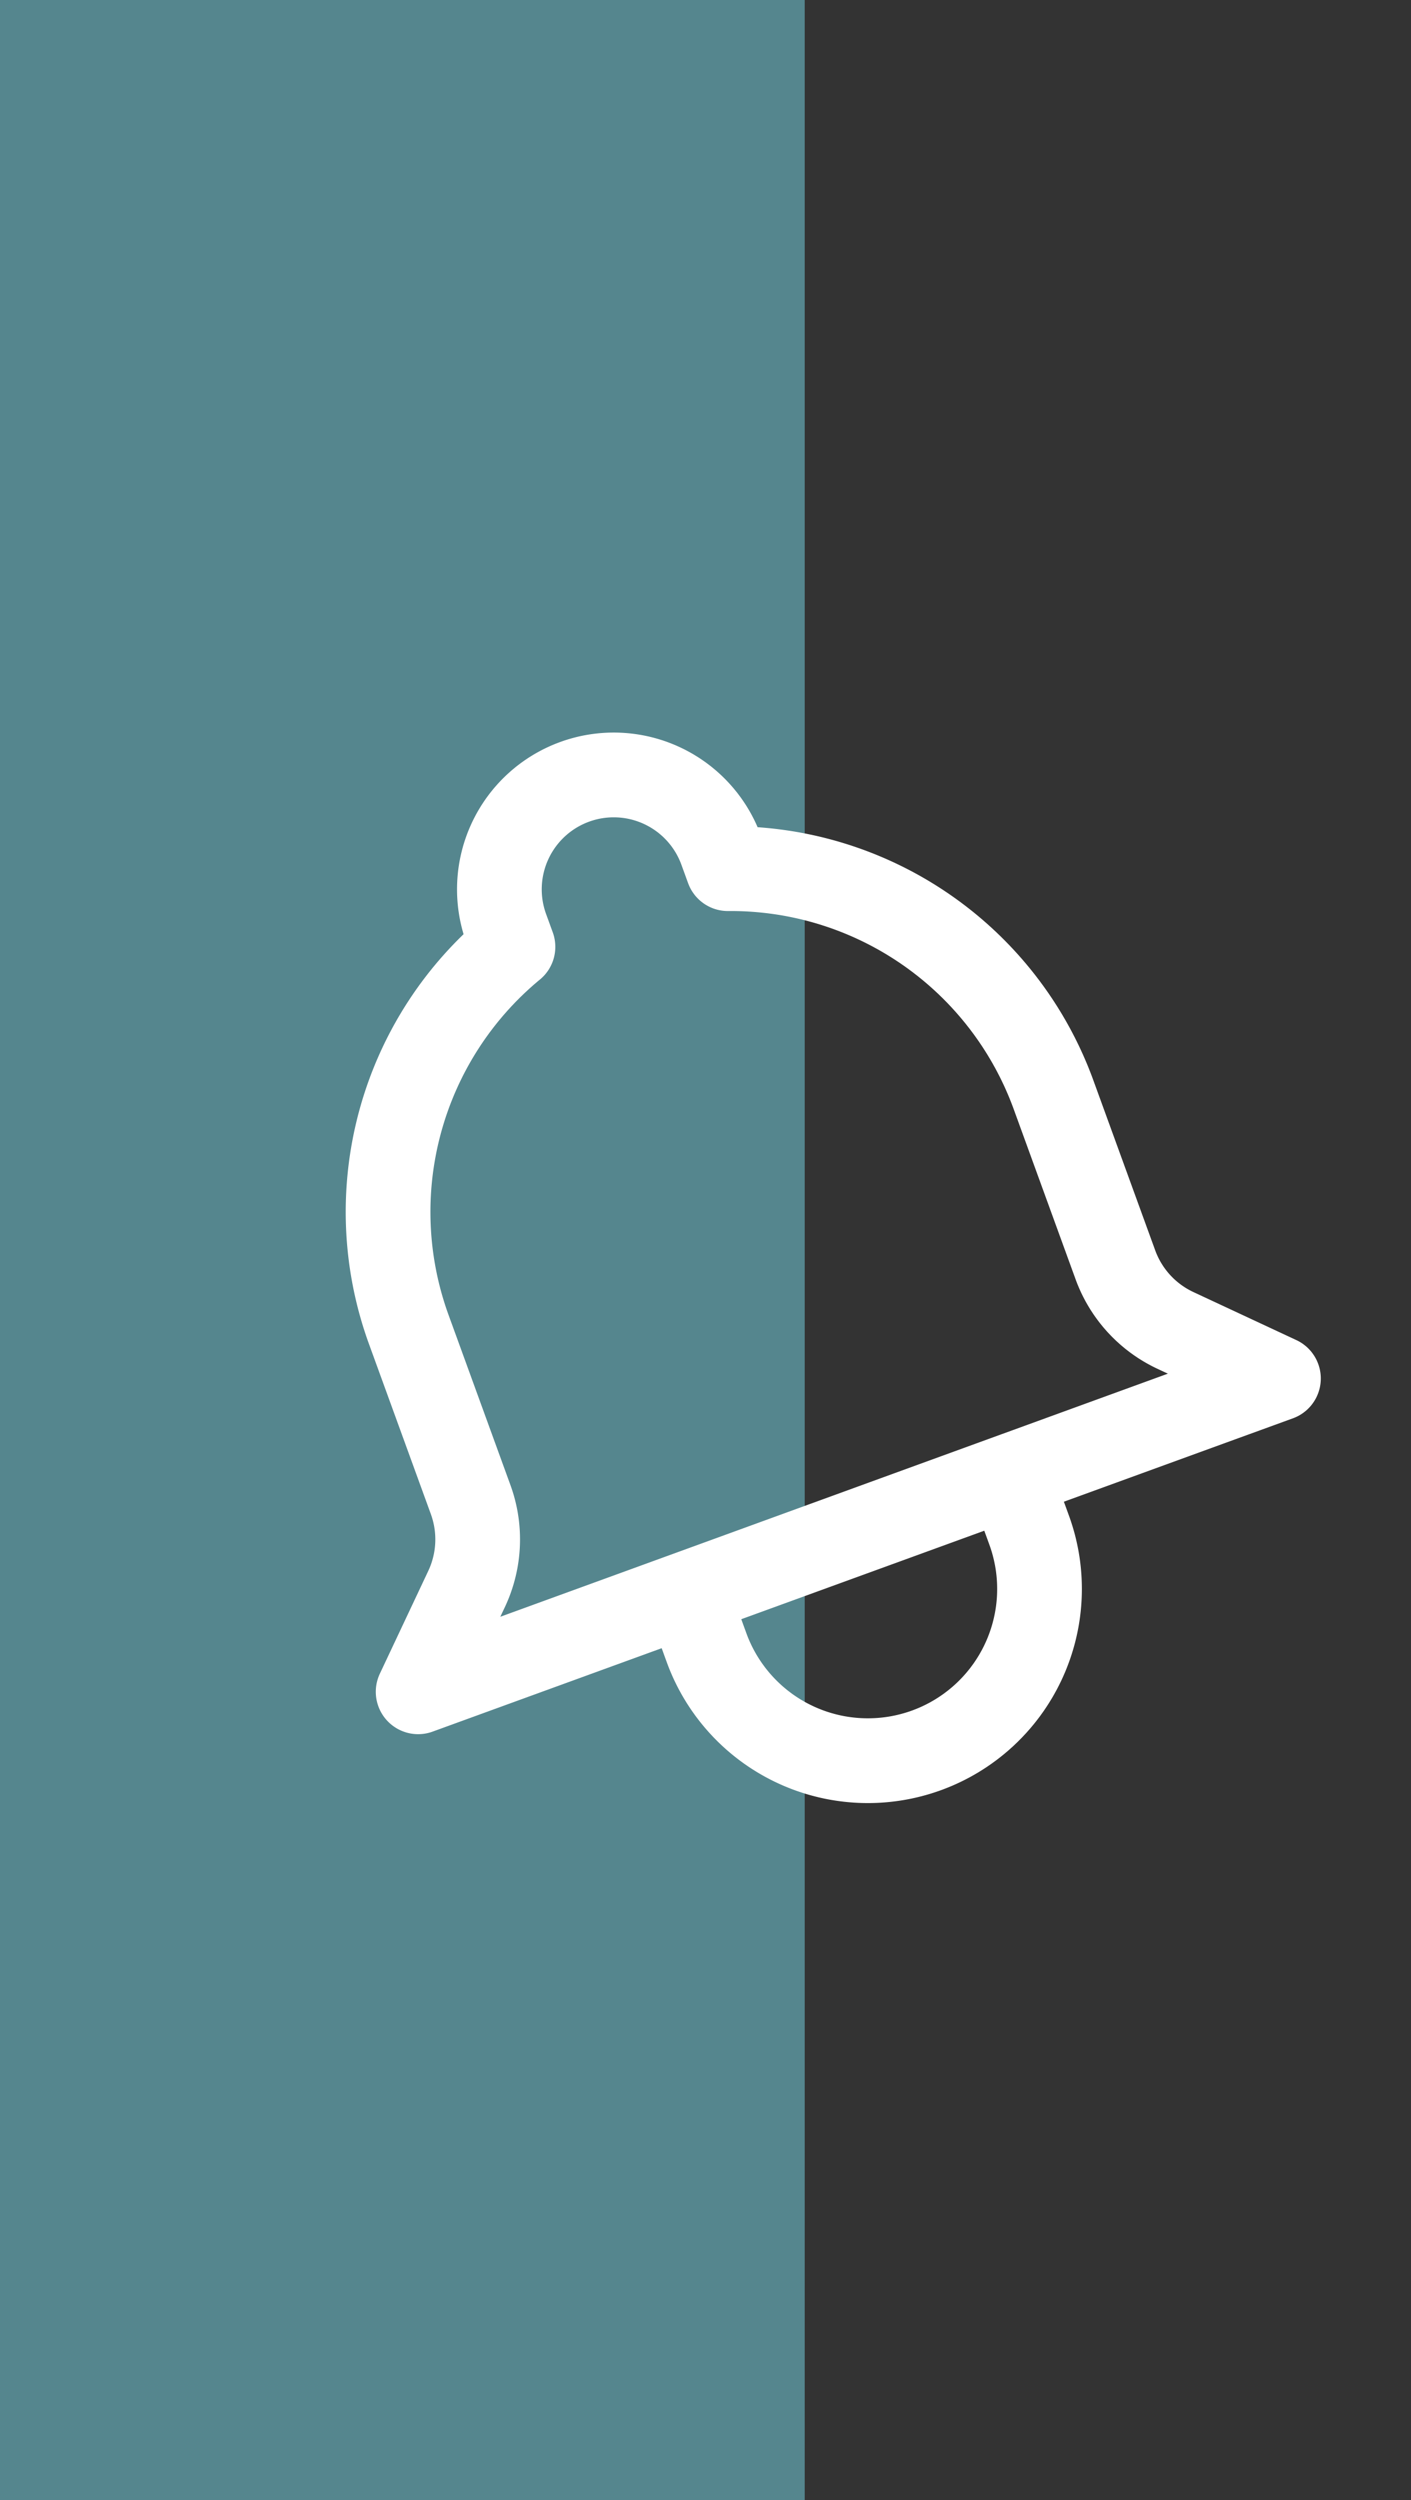
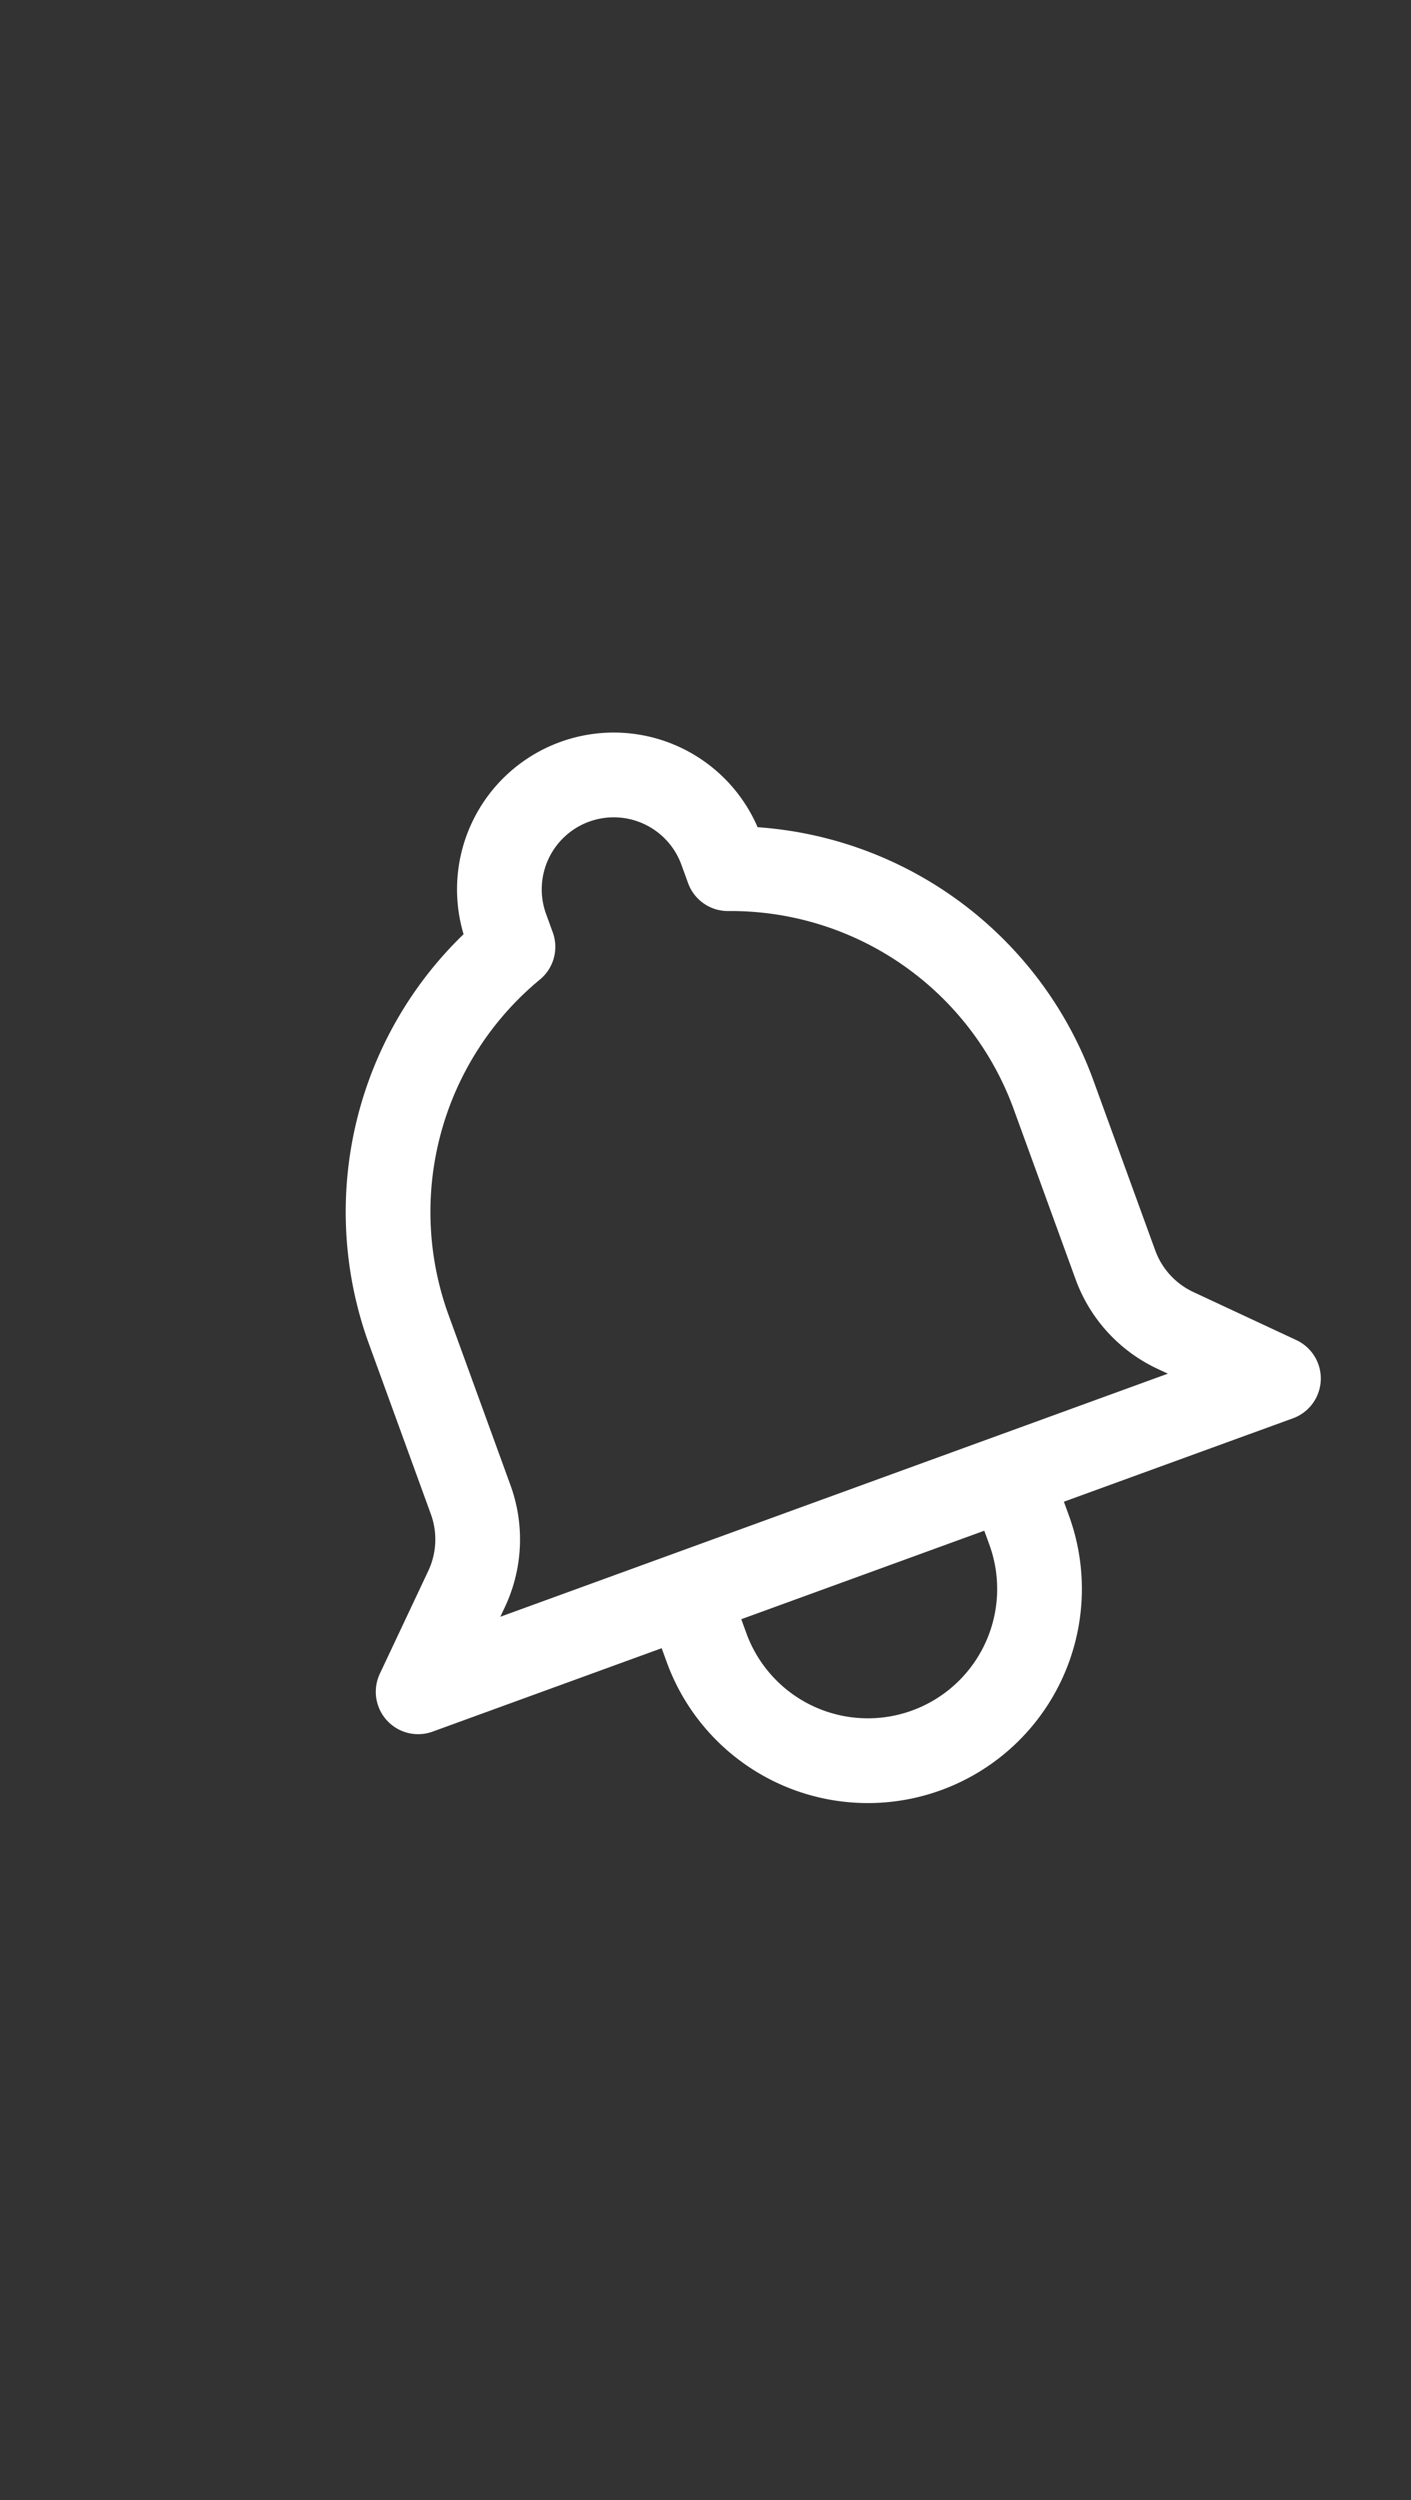
<svg xmlns="http://www.w3.org/2000/svg" width="33.315" height="59" viewBox="0 0 33.315 59">
  <rect x="0" y="0" width="33.315" height="59" fill="#333333" stroke="none" />
  <g transform="translate(-585 -7493)">
-     <rect width="19" height="59" transform="translate(585 7493)" fill="#72cfdd" opacity="0.533" />
    <path d="M18.861,21.914h6.755l-1.9-1.9a2.745,2.745,0,0,1-.8-1.941V13.808a8.109,8.109,0,0,0-5.4-7.645V5.7a2.7,2.7,0,1,0-5.4,0v.461a8.112,8.112,0,0,0-5.4,7.645v4.268a2.745,2.745,0,0,1-.8,1.94L4,21.914h6.755m8.106,0v1.351a4.053,4.053,0,0,1-8.106,0V21.914m8.106,0H10.755" transform="translate(583.619 7513.698) rotate(-20)" fill="none" stroke="#fff" stroke-linecap="round" stroke-linejoin="round" stroke-width="2" />
  </g>
</svg>